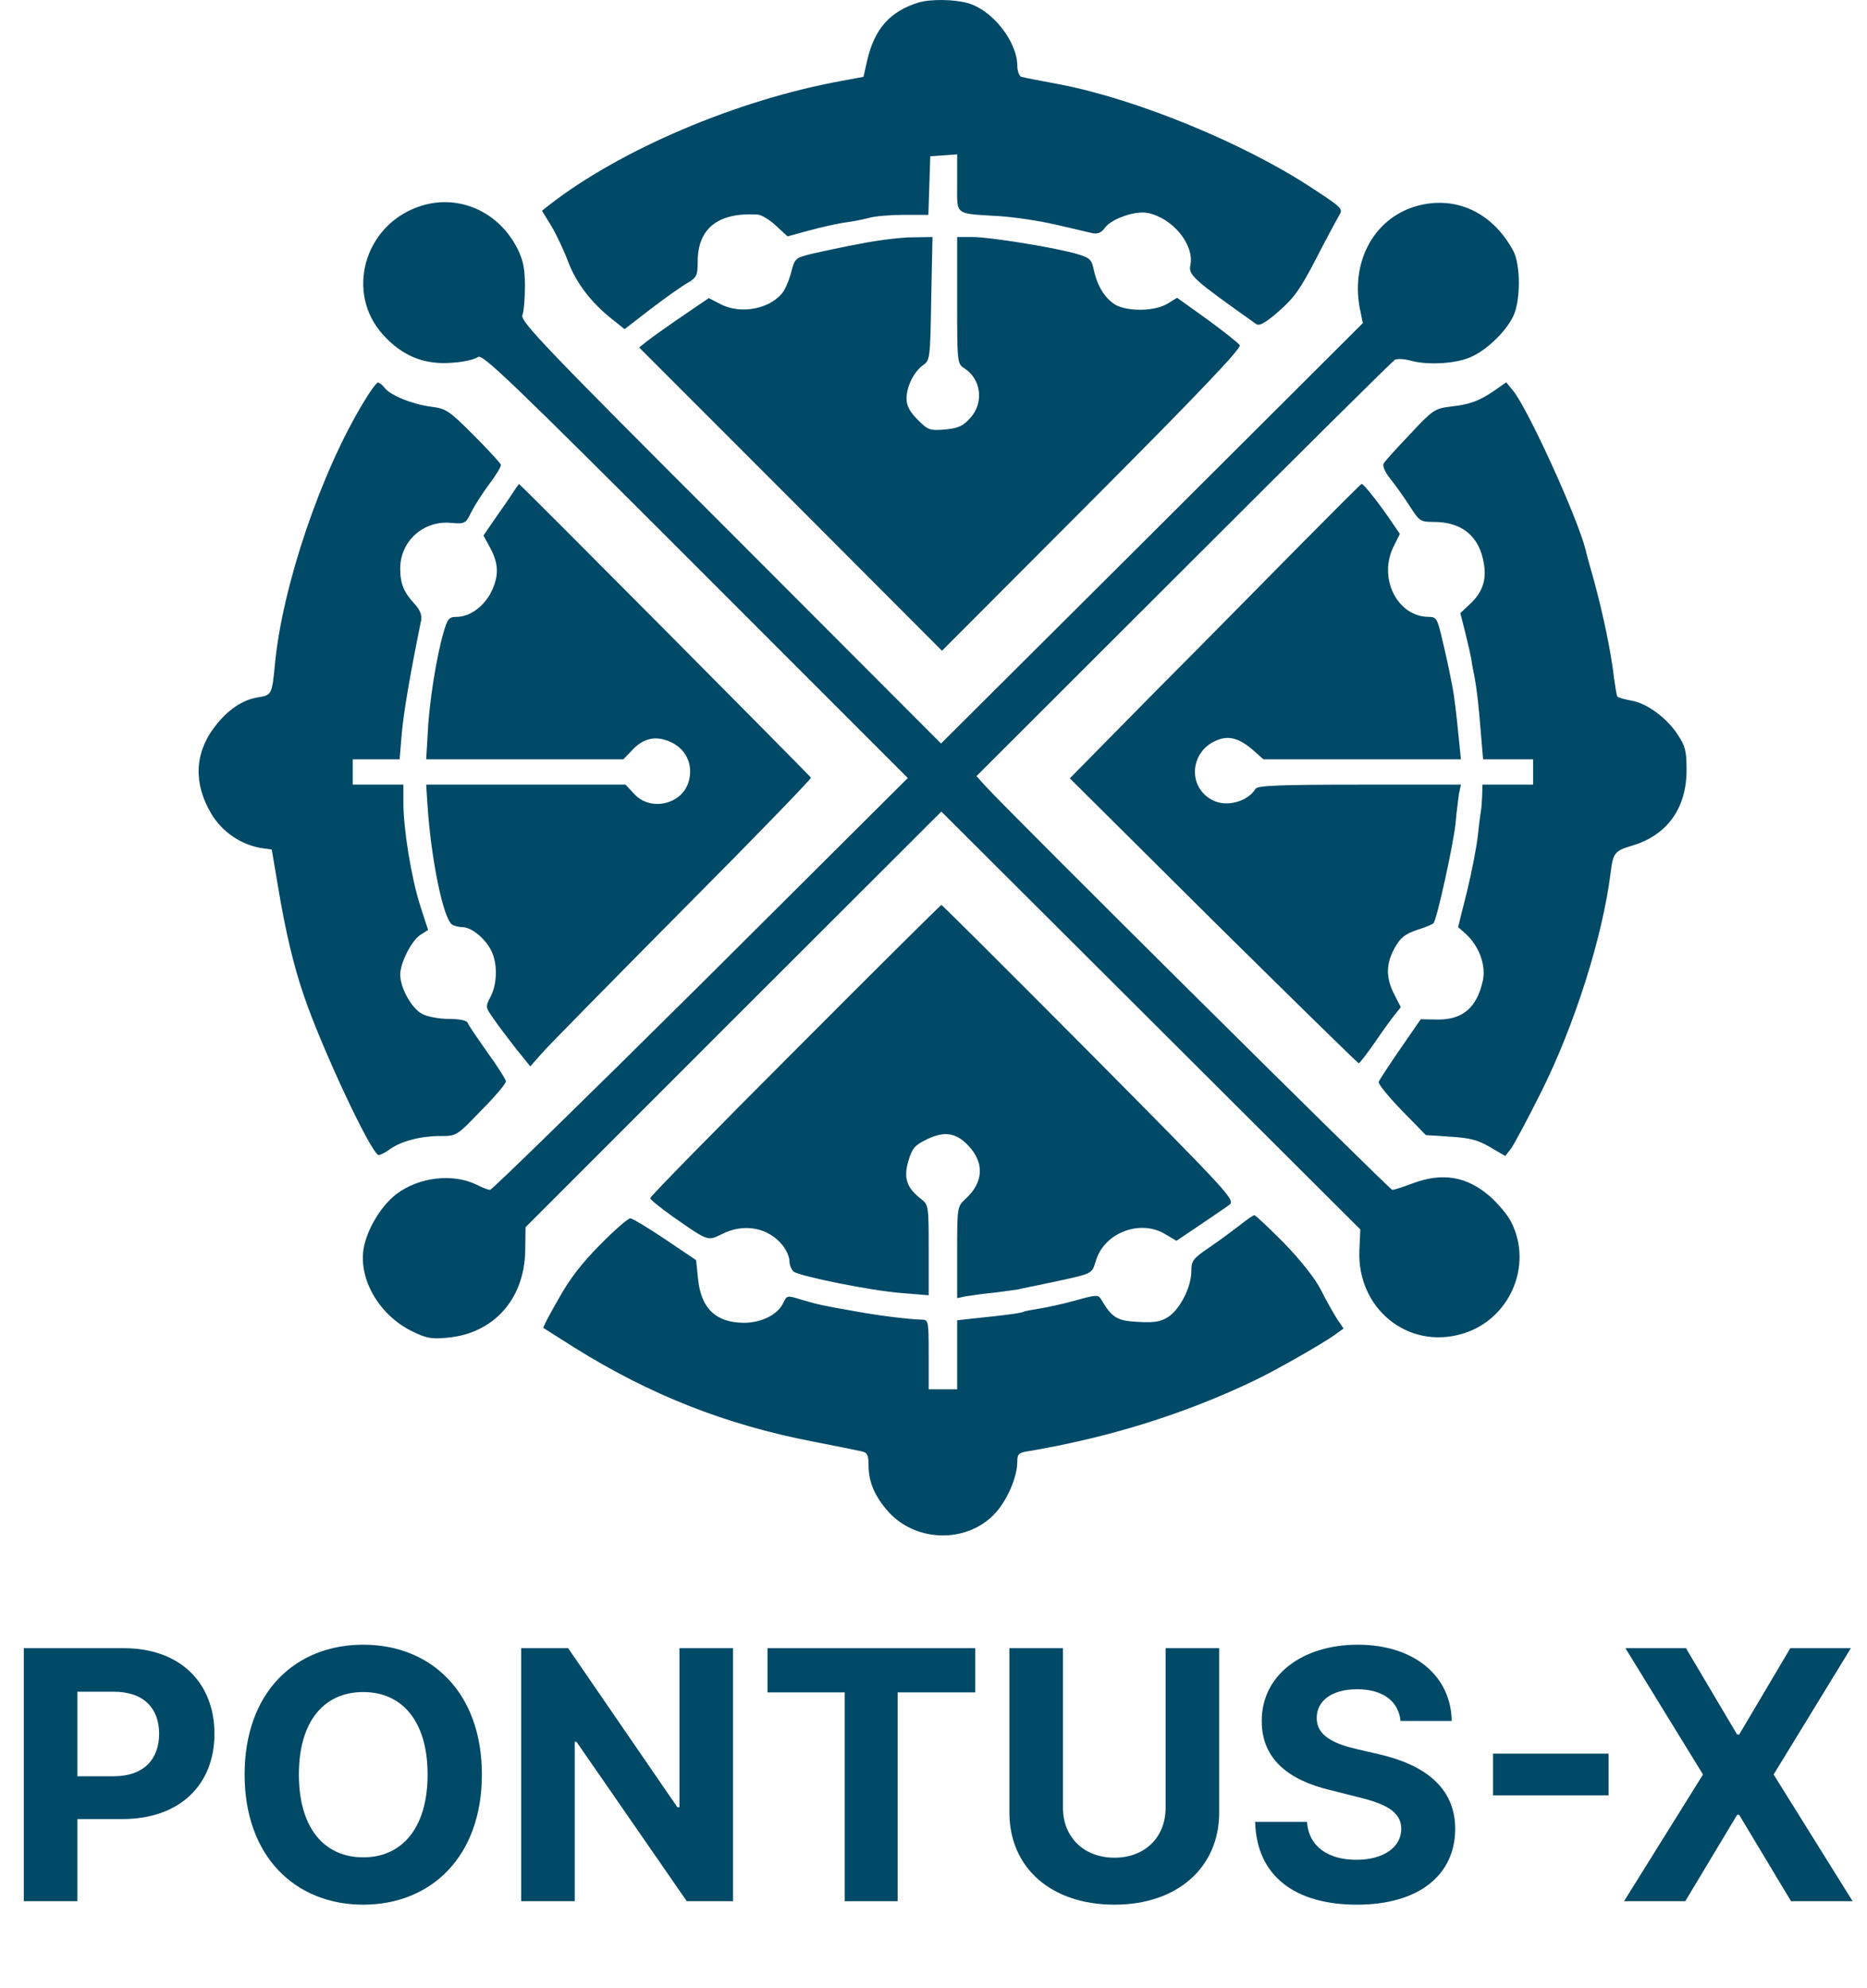
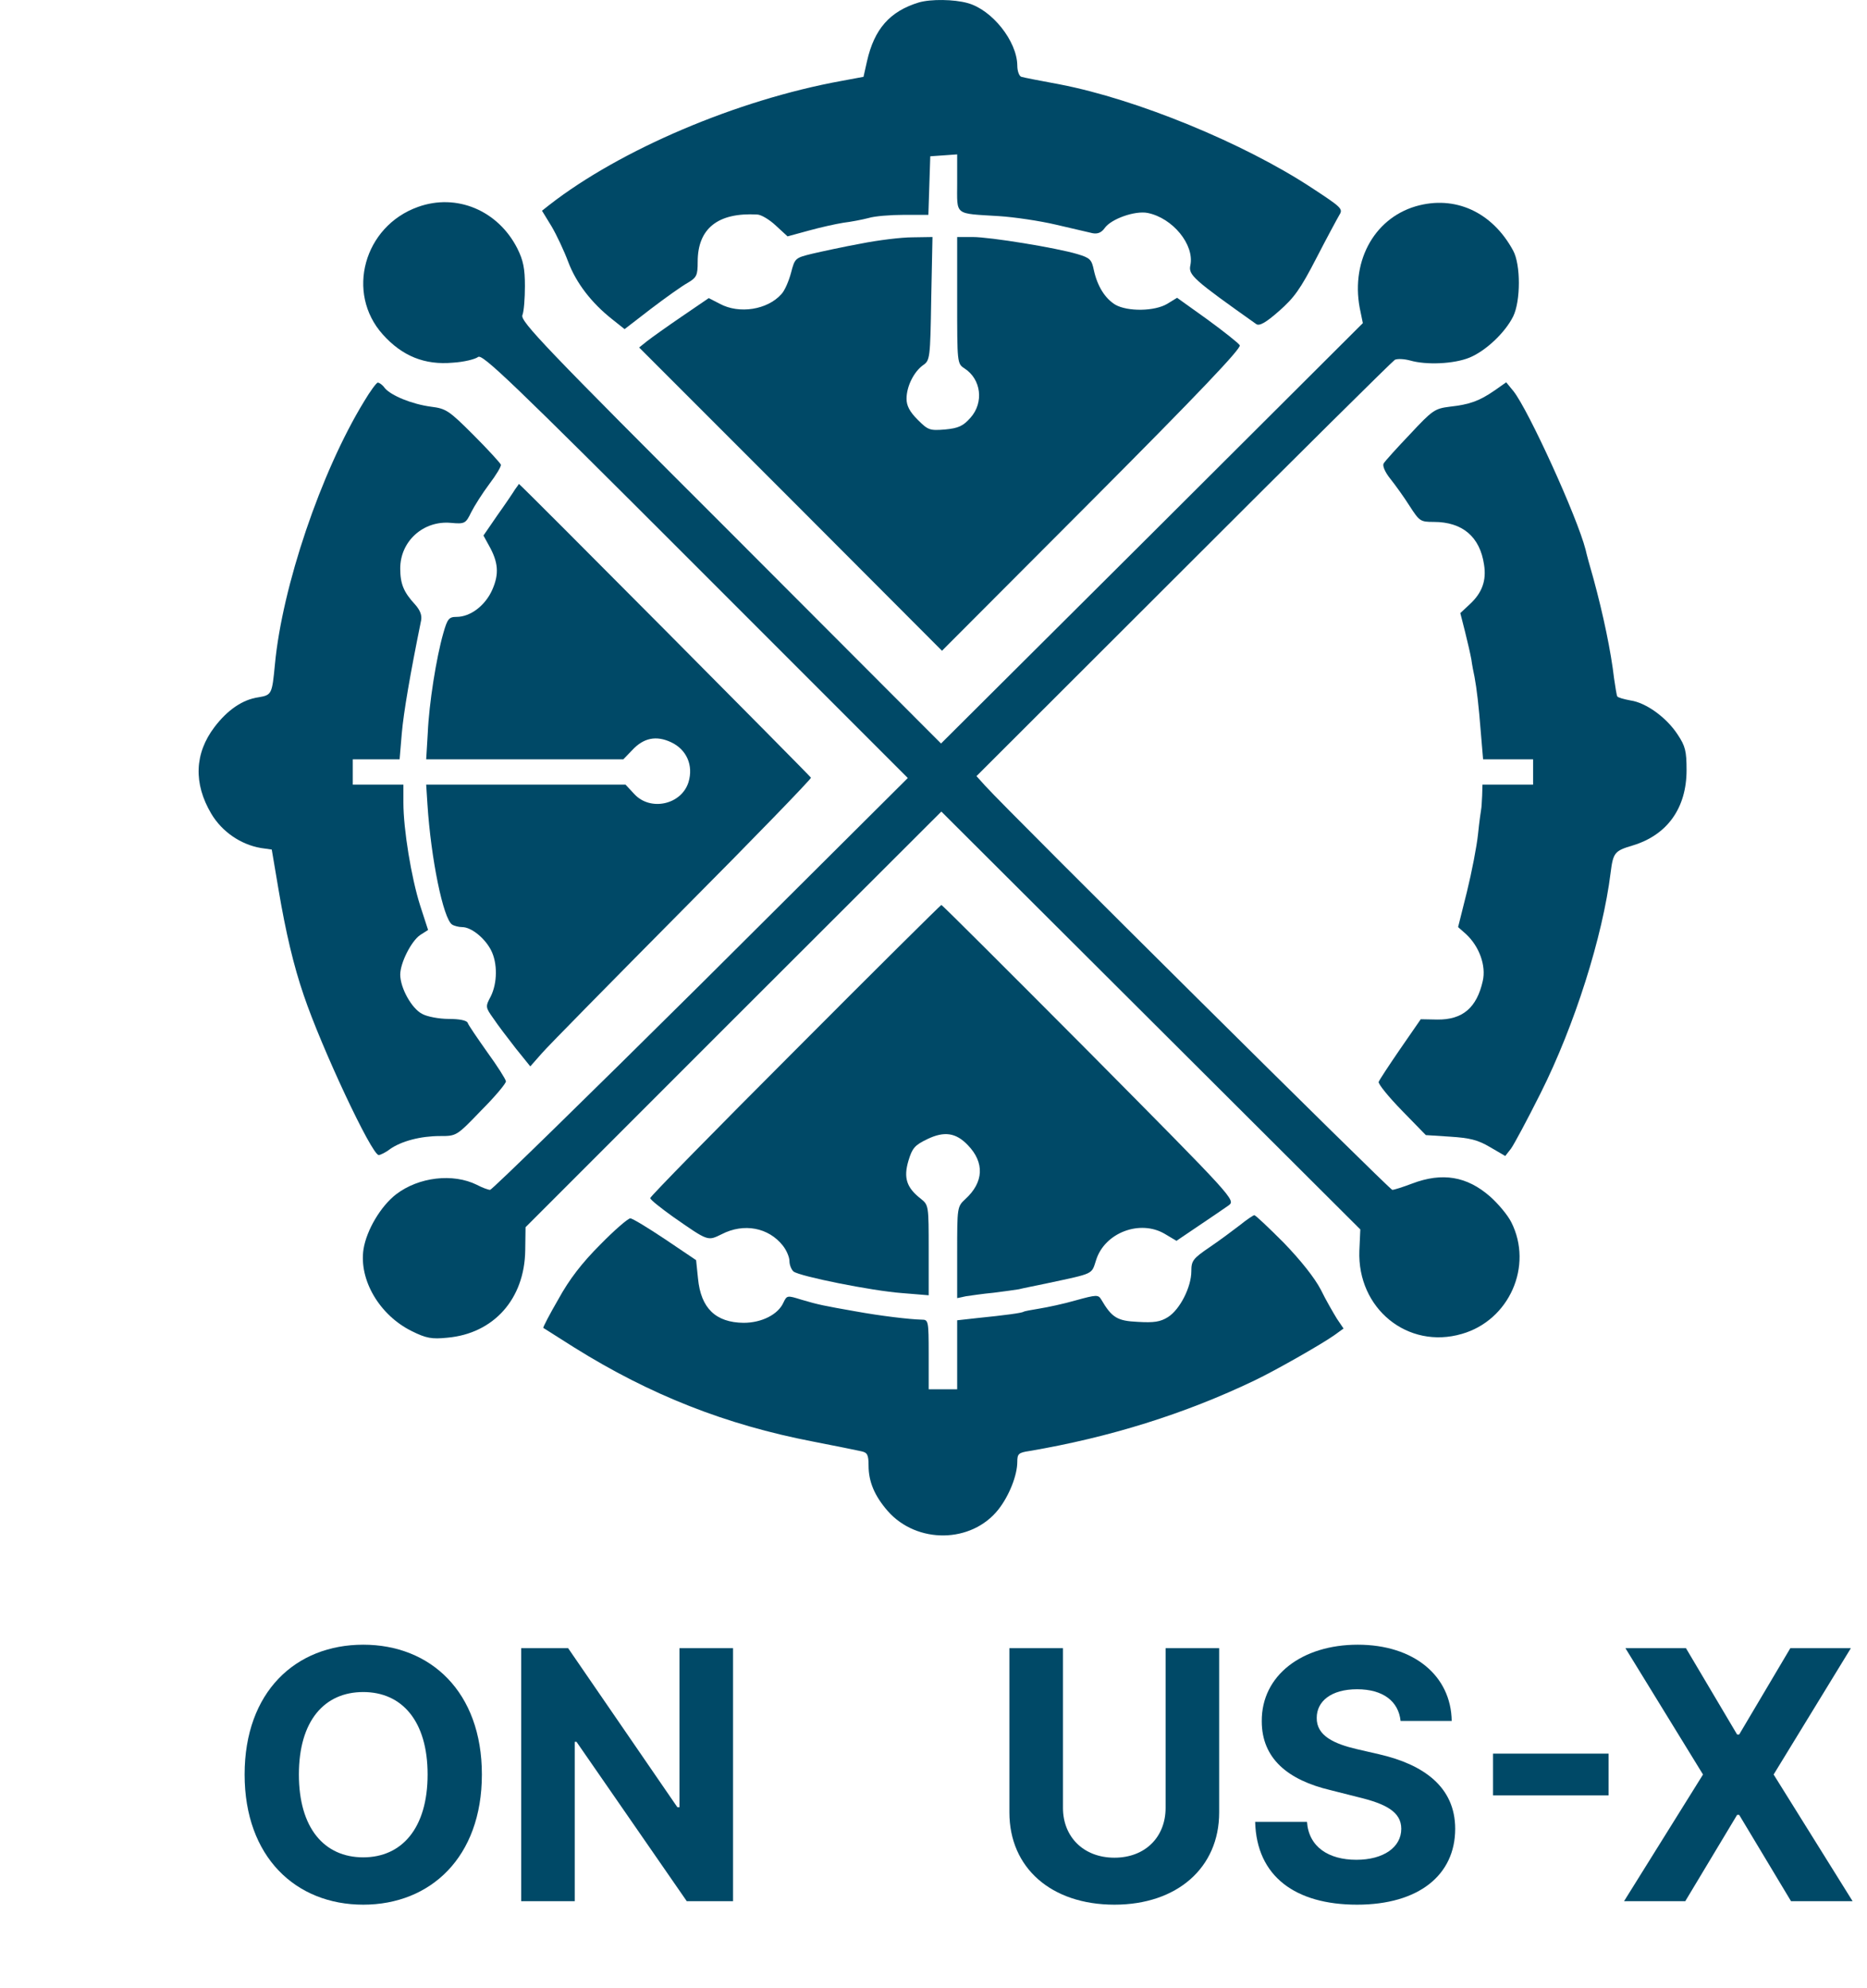
<svg xmlns="http://www.w3.org/2000/svg" width="100%" height="100%" viewBox="0 0 590 628" xml:space="preserve" style="fill-rule:evenodd;clip-rule:evenodd;stroke-linejoin:round;stroke-miterlimit:2;">
  <g transform="matrix(0.1,0,0,-0.1,-215.52,805.87)">
    <path d="M5059,8051C4967,8023 4918,7967 4895,7865L4884,7816L4814,7803C4484,7743 4116,7586 3892,7412L3868,7393L3898,7344C3914,7317 3938,7266 3951,7231C3976,7165 4024,7102 4090,7050L4129,7019L4212,7083C4258,7118 4310,7155 4328,7165C4357,7182 4360,7189 4360,7232C4360,7337 4424,7388 4548,7381C4560,7381 4587,7365 4607,7346L4644,7312L4710,7330C4746,7340 4795,7351 4820,7355C4845,7358 4881,7365 4900,7370C4919,7376 4970,7380 5012,7380L5089,7380L5092,7473L5095,7565L5138,7568L5180,7571L5180,7481C5180,7376 5169,7385 5312,7376C5360,7373 5441,7361 5492,7349C5543,7337 5595,7325 5608,7322C5624,7319 5636,7324 5646,7338C5666,7367 5742,7394 5782,7386C5861,7370 5930,7286 5917,7221C5910,7190 5926,7176 6125,7035C6135,7028 6155,7039 6197,7076C6245,7118 6265,7146 6315,7243C6348,7307 6381,7368 6388,7380C6400,7399 6394,7404 6301,7465C6085,7607 5748,7745 5505,7792C5445,7803 5389,7814 5383,7816C5376,7818 5370,7834 5370,7852C5369,7929 5290,8028 5213,8049C5170,8061 5097,8062 5059,8051Z" style="fill:rgb(0,73,103);fill-rule:nonzero;" />
-     <path d="M3476,7405C3305,7344 3247,7133 3365,7002C3426,6934 3497,6905 3586,6913C3621,6915 3657,6924 3666,6931C3679,6942 3772,6853 4353,6272L5024,5601L4370,4950C4010,4593 3710,4300 3704,4300C3698,4300 3679,4307 3662,4316C3587,4353 3479,4341 3407,4286C3359,4249 3314,4174 3304,4113C3289,4015 3355,3904 3456,3854C3502,3831 3520,3828 3569,3833C3715,3846 3813,3955 3815,4109L3816,4182L4473,4839L5130,5495L6454,4175L6451,4108C6444,3925 6604,3795 6775,3845C6925,3888 7001,4060 6931,4198C6920,4220 6890,4256 6864,4279C6791,4343 6713,4356 6618,4320C6589,4309 6561,4300 6555,4300C6547,4300 5348,5489 5269,5576L5241,5607L5895,6260C6255,6620 6555,6917 6563,6922C6571,6926 6592,6925 6611,6920C6663,6905 6750,6909 6799,6929C6850,6950 6911,7007 6937,7059C6961,7108 6961,7223 6937,7267C6871,7389 6753,7443 6629,7407C6494,7367 6420,7226 6455,7072L6462,7038L5796,6374L5129,5710L4464,6376C3878,6961 3799,7044 3806,7063C3811,7075 3814,7117 3814,7155C3814,7210 3809,7236 3790,7274C3729,7394 3598,7449 3476,7405Z" style="fill:rgb(0,73,103);fill-rule:nonzero;" />
+     <path d="M3476,7405C3305,7344 3247,7133 3365,7002C3426,6934 3497,6905 3586,6913C3621,6915 3657,6924 3666,6931C3679,6942 3772,6853 4353,6272L5024,5601L4370,4950C4010,4593 3710,4300 3704,4300C3698,4300 3679,4307 3662,4316C3587,4353 3479,4341 3407,4286C3359,4249 3314,4174 3304,4113C3289,4015 3355,3904 3456,3854C3502,3831 3520,3828 3569,3833C3715,3846 3813,3955 3815,4109L3816,4182L4473,4839L5130,5495L6454,4175L6451,4108C6444,3925 6604,3795 6775,3845C6925,3888 7001,4060 6931,4198C6920,4220 6890,4256 6864,4279C6791,4343 6713,4356 6618,4320C6589,4309 6561,4300 6555,4300C6547,4300 5348,5489 5269,5576L5241,5607L5895,6260C6255,6620 6555,6917 6563,6922C6571,6926 6592,6925 6611,6920C6663,6905 6750,6909 6799,6929C6850,6950 6911,7007 6937,7059C6961,7108 6961,7223 6937,7267C6871,7389 6753,7443 6629,7407C6494,7367 6420,7226 6455,7072L6462,7038L5796,6374L5129,5710L4464,6376C3878,6961 3799,7044 3806,7063C3811,7075 3814,7117 3814,7155C3814,7210 3809,7236 3790,7274C3729,7394 3598,7449 3476,7405" style="fill:rgb(0,73,103);fill-rule:nonzero;" />
    <path d="M4875,7289C4820,7279 4751,7264 4721,7257C4668,7244 4667,7243 4655,7197C4648,7171 4635,7140 4624,7129C4580,7080 4491,7066 4430,7099L4395,7117L4310,7059C4263,7027 4214,6992 4200,6981L4175,6961L4654,6482L5132,6003L5607,6479C5942,6815 6079,6959 6073,6968C6069,6975 6022,7012 5970,7050L5875,7118L5844,7099C5804,7075 5719,7074 5680,7096C5647,7116 5623,7155 5612,7205C5605,7239 5600,7244 5560,7256C5493,7276 5284,7310 5229,7310L5180,7310L5180,7110C5180,6912 5180,6910 5203,6895C5256,6861 5265,6787 5222,6739C5199,6713 5184,6706 5142,6702C5093,6698 5088,6700 5055,6733C5030,6758 5020,6777 5020,6799C5020,6838 5043,6884 5072,6905C5094,6920 5095,6926 5098,7115L5102,7310L5038,7309C5004,7309 4930,7300 4875,7289Z" style="fill:rgb(0,73,103);fill-rule:nonzero;" />
    <path d="M3306,6791C3169,6567 3047,6205 3024,5960C3015,5866 3014,5863 2972,5856C2922,5849 2874,5816 2833,5762C2770,5679 2766,5584 2823,5488C2857,5431 2916,5391 2979,5380L3014,5375L3036,5245C3058,5115 3083,5008 3115,4915C3171,4749 3330,4410 3352,4410C3357,4410 3374,4418 3388,4429C3424,4454 3484,4470 3546,4470C3598,4470 3598,4470 3676,4551C3720,4595 3755,4637 3754,4643C3753,4650 3727,4691 3695,4735C3664,4779 3635,4821 3633,4828C3630,4835 3608,4840 3573,4840C3543,4840 3505,4847 3489,4856C3456,4873 3420,4938 3420,4980C3420,5017 3455,5086 3483,5105L3508,5121L3483,5198C3455,5286 3430,5439 3430,5523L3430,5580L3270,5580L3270,5660L3418,5660L3425,5743C3431,5810 3451,5927 3486,6099C3489,6115 3483,6131 3467,6149C3431,6188 3420,6214 3420,6263C3420,6349 3493,6415 3580,6407C3624,6403 3627,6405 3644,6440C3654,6460 3680,6501 3701,6529C3723,6558 3740,6586 3738,6591C3736,6596 3698,6638 3652,6684C3574,6762 3565,6768 3517,6774C3457,6782 3391,6809 3371,6833C3364,6843 3354,6850 3349,6850C3345,6850 3325,6823 3306,6791Z" style="fill:rgb(0,73,103);fill-rule:nonzero;" />
    <path d="M6878,6825C6830,6792 6800,6781 6737,6774C6689,6768 6682,6763 6611,6687C6569,6643 6532,6602 6528,6595C6523,6588 6532,6567 6549,6546C6565,6526 6593,6487 6610,6460C6641,6412 6644,6410 6686,6410C6777,6410 6832,6363 6845,6275C6853,6225 6839,6186 6800,6150L6770,6122L6785,6063C6793,6031 6802,5992 6805,5975C6807,5959 6812,5934 6815,5920C6822,5882 6828,5832 6835,5743L6842,5660L7000,5660L7000,5580L6840,5580L6839,5545C6838,5526 6837,5507 6836,5503C6835,5498 6830,5463 6826,5424C6822,5385 6806,5303 6791,5242L6763,5130L6788,5108C6830,5069 6852,5008 6841,4960C6822,4875 6777,4837 6697,4838L6645,4839L6580,4745C6545,4694 6514,4647 6512,4641C6510,4635 6543,4594 6585,4551L6661,4473L6738,4468C6800,4464 6825,4458 6864,4435L6912,4407L6930,4430C6939,4442 6982,4522 7024,4606C7131,4819 7220,5100 7245,5302C7253,5366 7258,5371 7315,5388C7424,5421 7485,5506 7485,5626C7485,5686 7481,5702 7457,5738C7422,5792 7357,5839 7308,5846C7287,5850 7268,5855 7266,5859C7264,5862 7260,5888 7256,5915C7246,6001 7222,6116 7191,6230C7179,6271 7168,6312 7166,6322C7139,6427 6985,6764 6938,6823L6915,6851L6878,6825Z" style="fill:rgb(0,73,103);fill-rule:nonzero;" />
    <path d="M3783,6513C3777,6503 3752,6466 3727,6431L3683,6367L3700,6336C3730,6283 3733,6246 3711,6196C3689,6146 3642,6110 3598,6110C3574,6110 3569,6104 3556,6058C3534,5981 3511,5837 3507,5743L3502,5660L4125,5660L4153,5689C4189,5728 4229,5736 4276,5714C4325,5691 4347,5641 4331,5588C4309,5517 4211,5495 4160,5550L4132,5580L3502,5580L3506,5518C3517,5346 3556,5156 3584,5138C3590,5134 3605,5130 3616,5130C3644,5130 3687,5096 3707,5057C3728,5016 3727,4953 3706,4911C3689,4879 3689,4877 3714,4842C3728,4821 3760,4779 3785,4747L3831,4690L3868,4732C3889,4756 4089,4959 4313,5185C4537,5410 4719,5598 4718,5602C4716,5607 3799,6530 3795,6530C3795,6530 3790,6522 3783,6513Z" style="fill:rgb(0,73,103);fill-rule:nonzero;" />
-     <path d="M6265,6338C6160,6232 5954,6022 5805,5873L5536,5600L5989,5150C6239,4903 6446,4700 6449,4700C6452,4700 6474,4729 6498,4763C6521,4797 6550,4837 6561,4851L6582,4877L6561,4918C6534,4971 6535,5015 6563,5065C6581,5097 6595,5108 6633,5121C6659,5129 6682,5139 6685,5142C6696,5153 6748,5391 6755,5458C6758,5495 6764,5537 6766,5553L6772,5580L6451,5580C6198,5580 6129,5577 6123,5567C6098,5526 6031,5508 5987,5531C5907,5572 5915,5685 6000,5720C6038,5736 6071,5727 6114,5690L6148,5660L6772,5660L6765,5728C6757,5811 6751,5858 6745,5890C6742,5904 6738,5926 6735,5940C6732,5954 6723,5998 6713,6038C6698,6104 6694,6110 6671,6110C6570,6110 6509,6234 6560,6334L6579,6372L6540,6429C6499,6487 6464,6530 6458,6530C6456,6530 6369,6443 6265,6338Z" style="fill:rgb(0,73,103);fill-rule:nonzero;" />
    <path d="M4668,4741C4416,4489 4210,4279 4210,4274C4210,4269 4243,4243 4282,4215C4394,4137 4391,4138 4436,4160C4506,4196 4584,4181 4629,4124C4641,4109 4650,4087 4650,4075C4650,4063 4656,4048 4663,4042C4682,4027 4910,3981 5005,3974L5090,3967L5090,4110C5090,4250 5090,4252 5065,4272C5020,4307 5010,4338 5026,4392C5038,4432 5046,4441 5085,4460C5139,4486 5176,4481 5214,4441C5267,4386 5264,4324 5206,4271C5180,4247 5180,4245 5180,4102L5180,3958L5208,3964C5223,3966 5262,3972 5295,3975C5327,3979 5363,3984 5375,3986C5386,3989 5427,3997 5465,4005C5614,4037 5604,4032 5619,4078C5646,4165 5758,4207 5836,4161L5873,4139L5944,4187C5983,4213 6025,4242 6038,4251C6060,4268 6058,4270 5598,4734C5343,4990 5133,5200 5130,5200C5127,5199 4919,4993 4668,4741Z" style="fill:rgb(0,73,103);fill-rule:nonzero;" />
    <path d="M6074,4189C6052,4172 6009,4140 5978,4119C5925,4083 5920,4076 5920,4043C5920,3993 5884,3922 5846,3898C5822,3883 5802,3880 5751,3883C5686,3886 5669,3896 5635,3954C5626,3969 5620,3969 5555,3951C5517,3940 5465,3929 5440,3925C5416,3921 5393,3917 5390,3915C5384,3911 5332,3904 5243,3895L5180,3888L5180,3670L5090,3670L5090,3780C5090,3887 5089,3890 5068,3890C5028,3891 4937,3902 4860,3916C4758,3934 4742,3937 4688,3953C4643,3967 4642,3967 4631,3944C4614,3906 4562,3880 4505,3880C4417,3881 4370,3926 4361,4020L4355,4078L4257,4144C4203,4180 4154,4210 4147,4210C4140,4210 4097,4173 4052,4127C3994,4069 3954,4017 3920,3955C3892,3907 3871,3866 3872,3864C3874,3863 3918,3835 3970,3802C4210,3652 4449,3558 4724,3505C4796,3491 4865,3477 4878,3474C4896,3470 4900,3463 4900,3429C4900,3378 4919,3333 4961,3285C5053,3181 5225,3183 5310,3290C5344,3333 5370,3398 5370,3441C5370,3466 5374,3470 5408,3475C5661,3518 5899,3592 6120,3698C6185,3729 6331,3812 6372,3841L6401,3862L6380,3893C6369,3911 6345,3952 6329,3985C6309,4023 6266,4077 6212,4133C6164,4181 6123,4220 6119,4220C6116,4220 6095,4206 6074,4189Z" style="fill:rgb(0,73,103);fill-rule:nonzero;" />
    <g transform="matrix(2.779,0,0,-2.779,-87.481,3430.65)">
      <g transform="matrix(395.6,0,0,395.6,2477.54,495.755)">
        <rect x="0.069" y="-0.424" width="0.332" height="0.12" style="fill:rgb(0,73,103);" />
      </g>
      <g>
        <g transform="matrix(1,0,0,1,809.16,495.755)">
          <g transform="matrix(395.6,0,0,395.6,0,0)">
-             <path d="M0.063,-0L0.217,-0L0.217,-0.236L0.346,-0.236C0.513,-0.236 0.611,-0.336 0.611,-0.481C0.611,-0.625 0.515,-0.727 0.35,-0.727L0.063,-0.727L0.063,-0ZM0.217,-0.359L0.217,-0.602L0.321,-0.602C0.409,-0.602 0.452,-0.553 0.452,-0.481C0.452,-0.409 0.409,-0.359 0.321,-0.359L0.217,-0.359Z" style="fill:rgb(0,73,103);fill-rule:nonzero;" />
-           </g>
+             </g>
          <g transform="matrix(395.6,0,0,395.6,256.241,0)">
            <path d="M0.732,-0.364C0.732,-0.602 0.584,-0.737 0.391,-0.737C0.197,-0.737 0.05,-0.602 0.05,-0.364C0.05,-0.127 0.197,0.01 0.391,0.01C0.584,0.01 0.732,-0.126 0.732,-0.364ZM0.576,-0.364C0.576,-0.21 0.502,-0.126 0.391,-0.126C0.279,-0.126 0.206,-0.21 0.206,-0.364C0.206,-0.518 0.279,-0.601 0.391,-0.601C0.502,-0.601 0.576,-0.518 0.576,-0.364Z" style="fill:rgb(0,73,103);fill-rule:nonzero;" />
          </g>
          <g transform="matrix(395.6,0,0,395.6,565.584,0)">
            <path d="M0.672,-0.727L0.518,-0.727L0.518,-0.27L0.512,-0.27L0.198,-0.727L0.063,-0.727L0.063,-0L0.217,-0L0.217,-0.458L0.222,-0.458L0.539,-0L0.672,-0L0.672,-0.727Z" style="fill:rgb(0,73,103);fill-rule:nonzero;" />
          </g>
          <g transform="matrix(395.6,0,0,395.6,856.384,0)">
-             <path d="M0.036,-0.6L0.258,-0.6L0.258,-0L0.41,-0L0.41,-0.6L0.633,-0.6L0.633,-0.727L0.036,-0.727L0.036,-0.6Z" style="fill:rgb(0,73,103);fill-rule:nonzero;" />
-           </g>
+             </g>
          <g transform="matrix(395.6,0,0,395.6,1120.77,0)">
            <path d="M0.512,-0.727L0.512,-0.268C0.512,-0.185 0.454,-0.125 0.365,-0.125C0.276,-0.125 0.217,-0.185 0.217,-0.268L0.217,-0.727L0.063,-0.727L0.063,-0.255C0.063,-0.096 0.183,0.01 0.365,0.01C0.545,0.01 0.666,-0.096 0.666,-0.255L0.666,-0.727L0.512,-0.727Z" style="fill:rgb(0,73,103);fill-rule:nonzero;" />
          </g>
          <g transform="matrix(395.6,0,0,395.6,1409.33,0)">
            <path d="M0.458,-0.518L0.605,-0.518C0.603,-0.648 0.496,-0.737 0.335,-0.737C0.175,-0.737 0.058,-0.649 0.059,-0.517C0.059,-0.41 0.134,-0.348 0.257,-0.319L0.336,-0.299C0.415,-0.28 0.46,-0.257 0.46,-0.208C0.46,-0.155 0.409,-0.119 0.331,-0.119C0.251,-0.119 0.194,-0.156 0.189,-0.228L0.04,-0.228C0.044,-0.071 0.156,0.01 0.333,0.01C0.51,0.01 0.615,-0.075 0.615,-0.208C0.615,-0.329 0.523,-0.393 0.397,-0.422L0.332,-0.437C0.268,-0.452 0.216,-0.475 0.217,-0.527C0.217,-0.574 0.258,-0.609 0.333,-0.609C0.407,-0.609 0.452,-0.575 0.458,-0.518Z" style="fill:rgb(0,73,103);fill-rule:nonzero;" />
          </g>
        </g>
        <g transform="matrix(1,0,0,1,2642.32,495.755)">
          <g transform="matrix(395.6,0,0,395.6,0,0)">
            <path d="M0.207,-0.727L0.033,-0.727L0.256,-0.364L0.029,-0L0.205,-0L0.354,-0.248L0.36,-0.248L0.509,-0L0.686,-0L0.459,-0.364L0.681,-0.727L0.507,-0.727L0.36,-0.479L0.354,-0.479L0.207,-0.727Z" style="fill:rgb(0,73,103);fill-rule:nonzero;" />
          </g>
        </g>
      </g>
    </g>
  </g>
</svg>